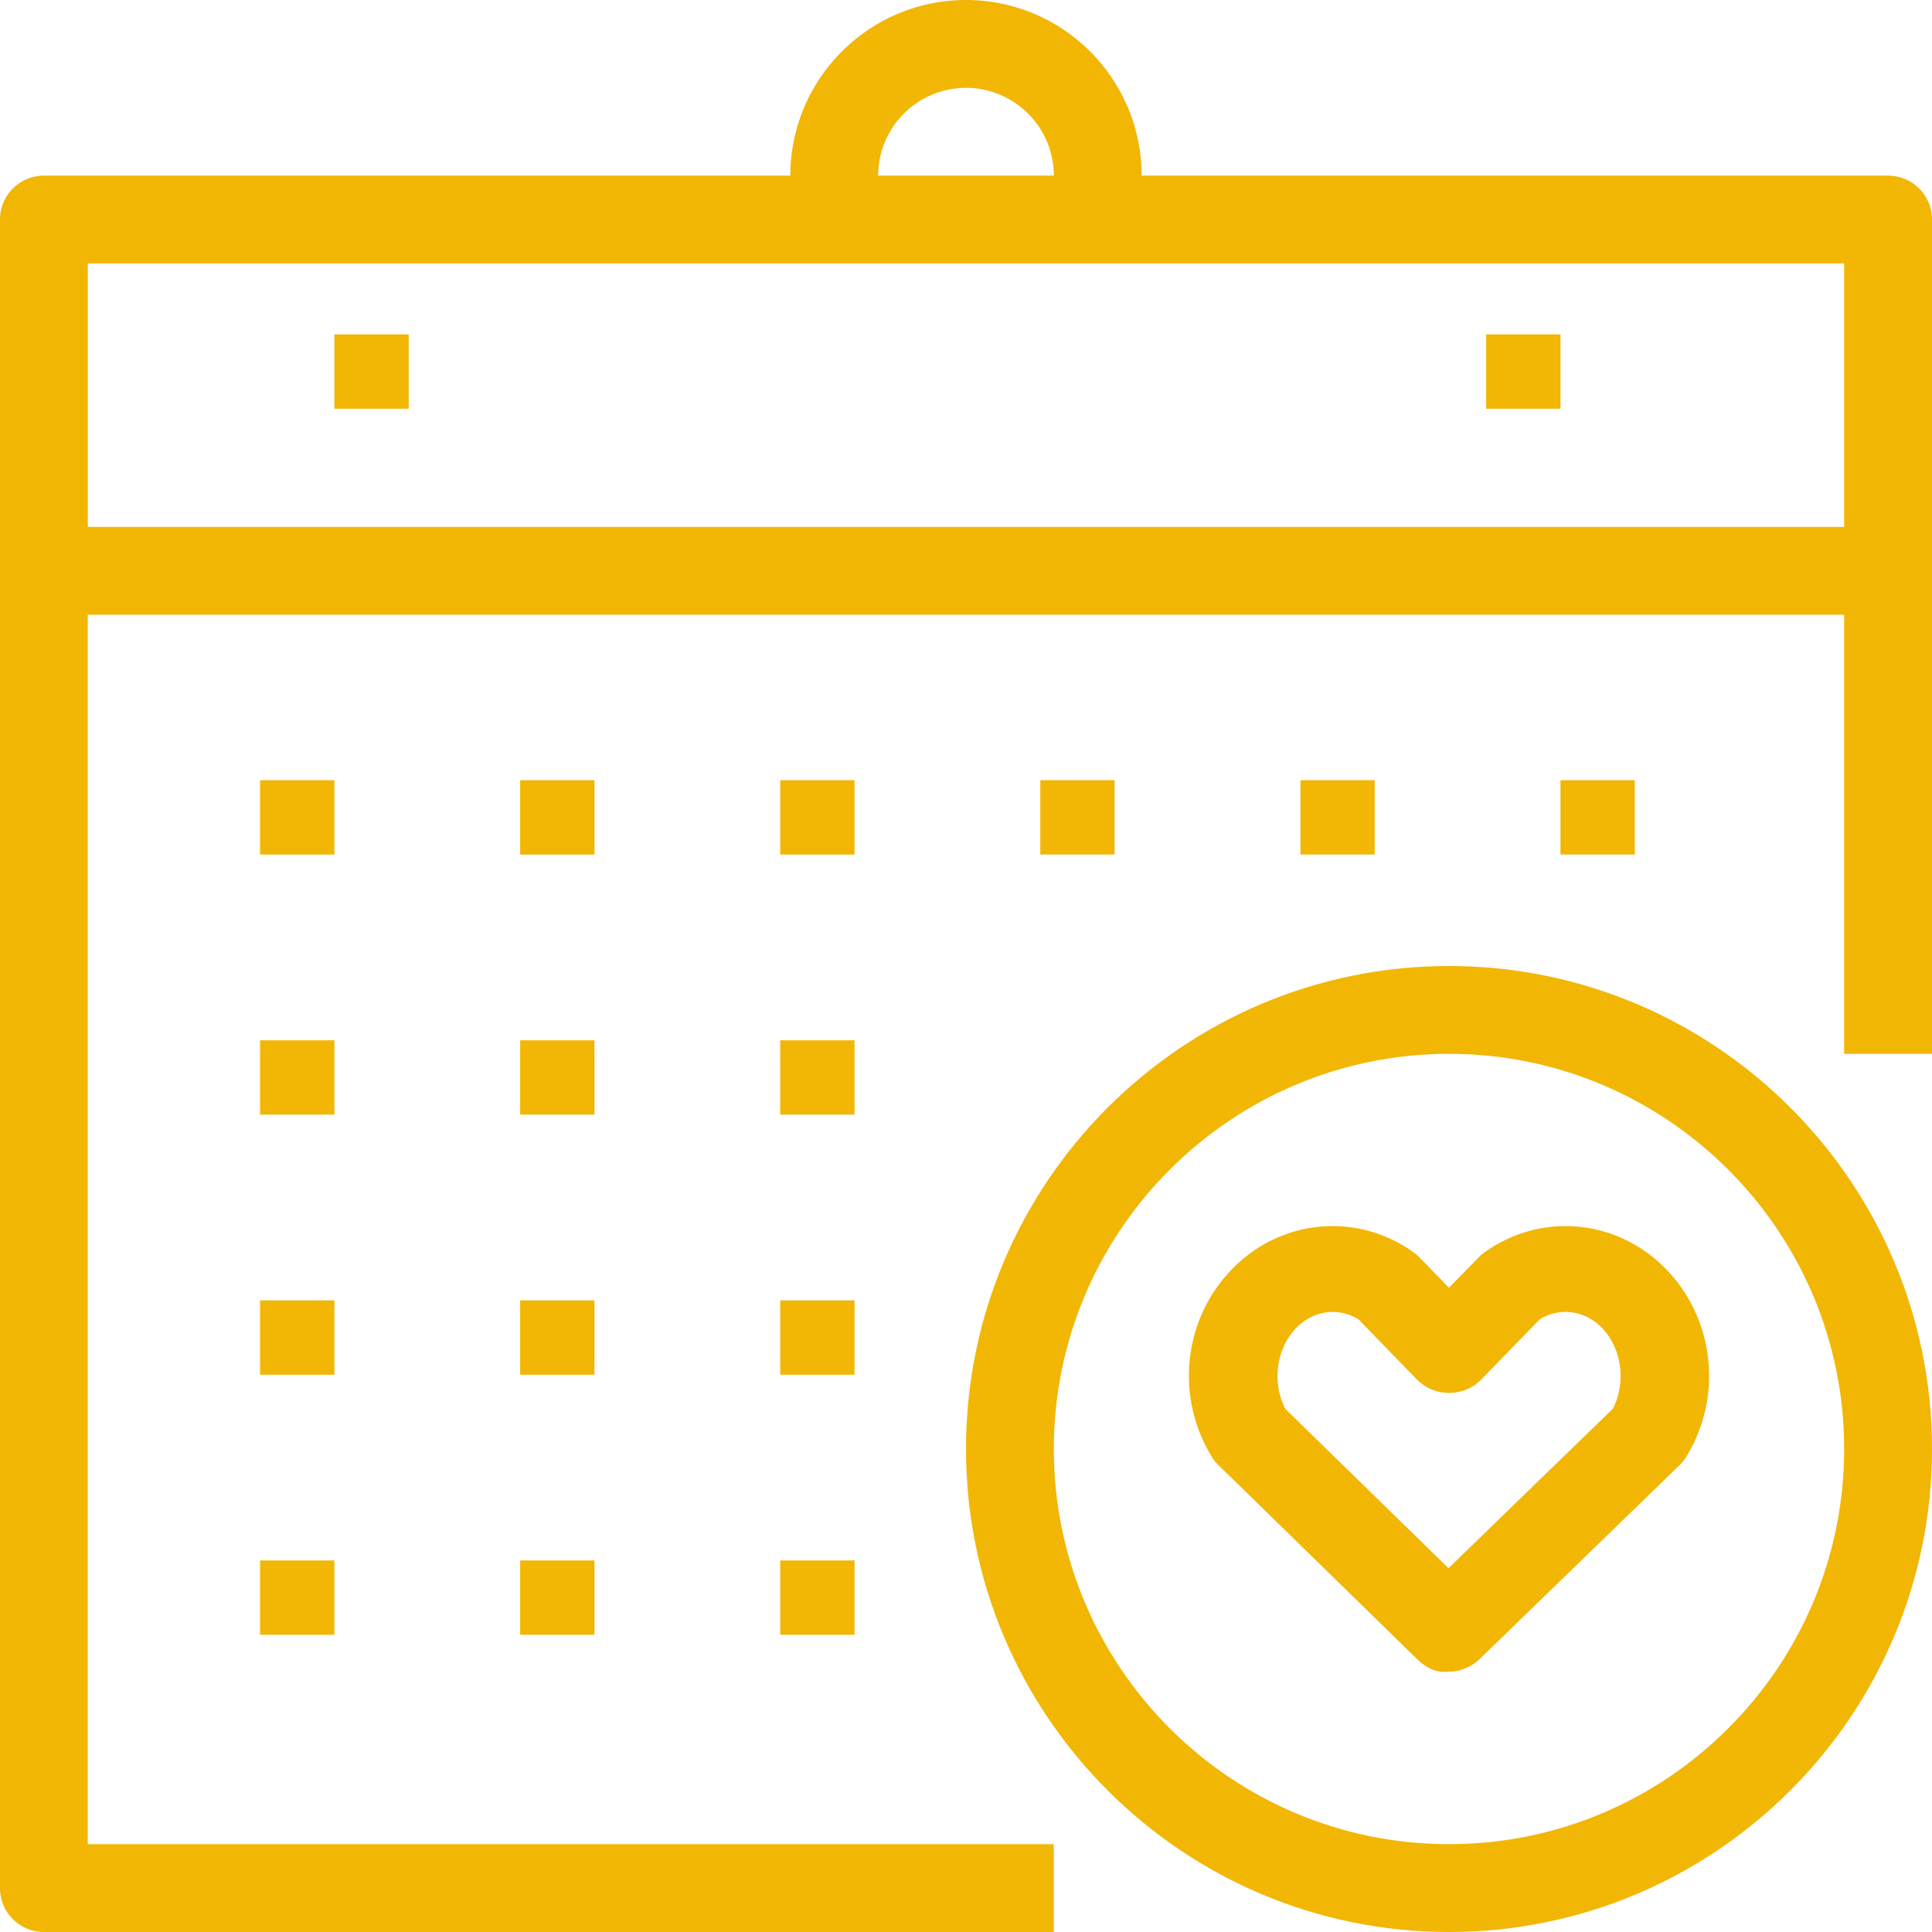
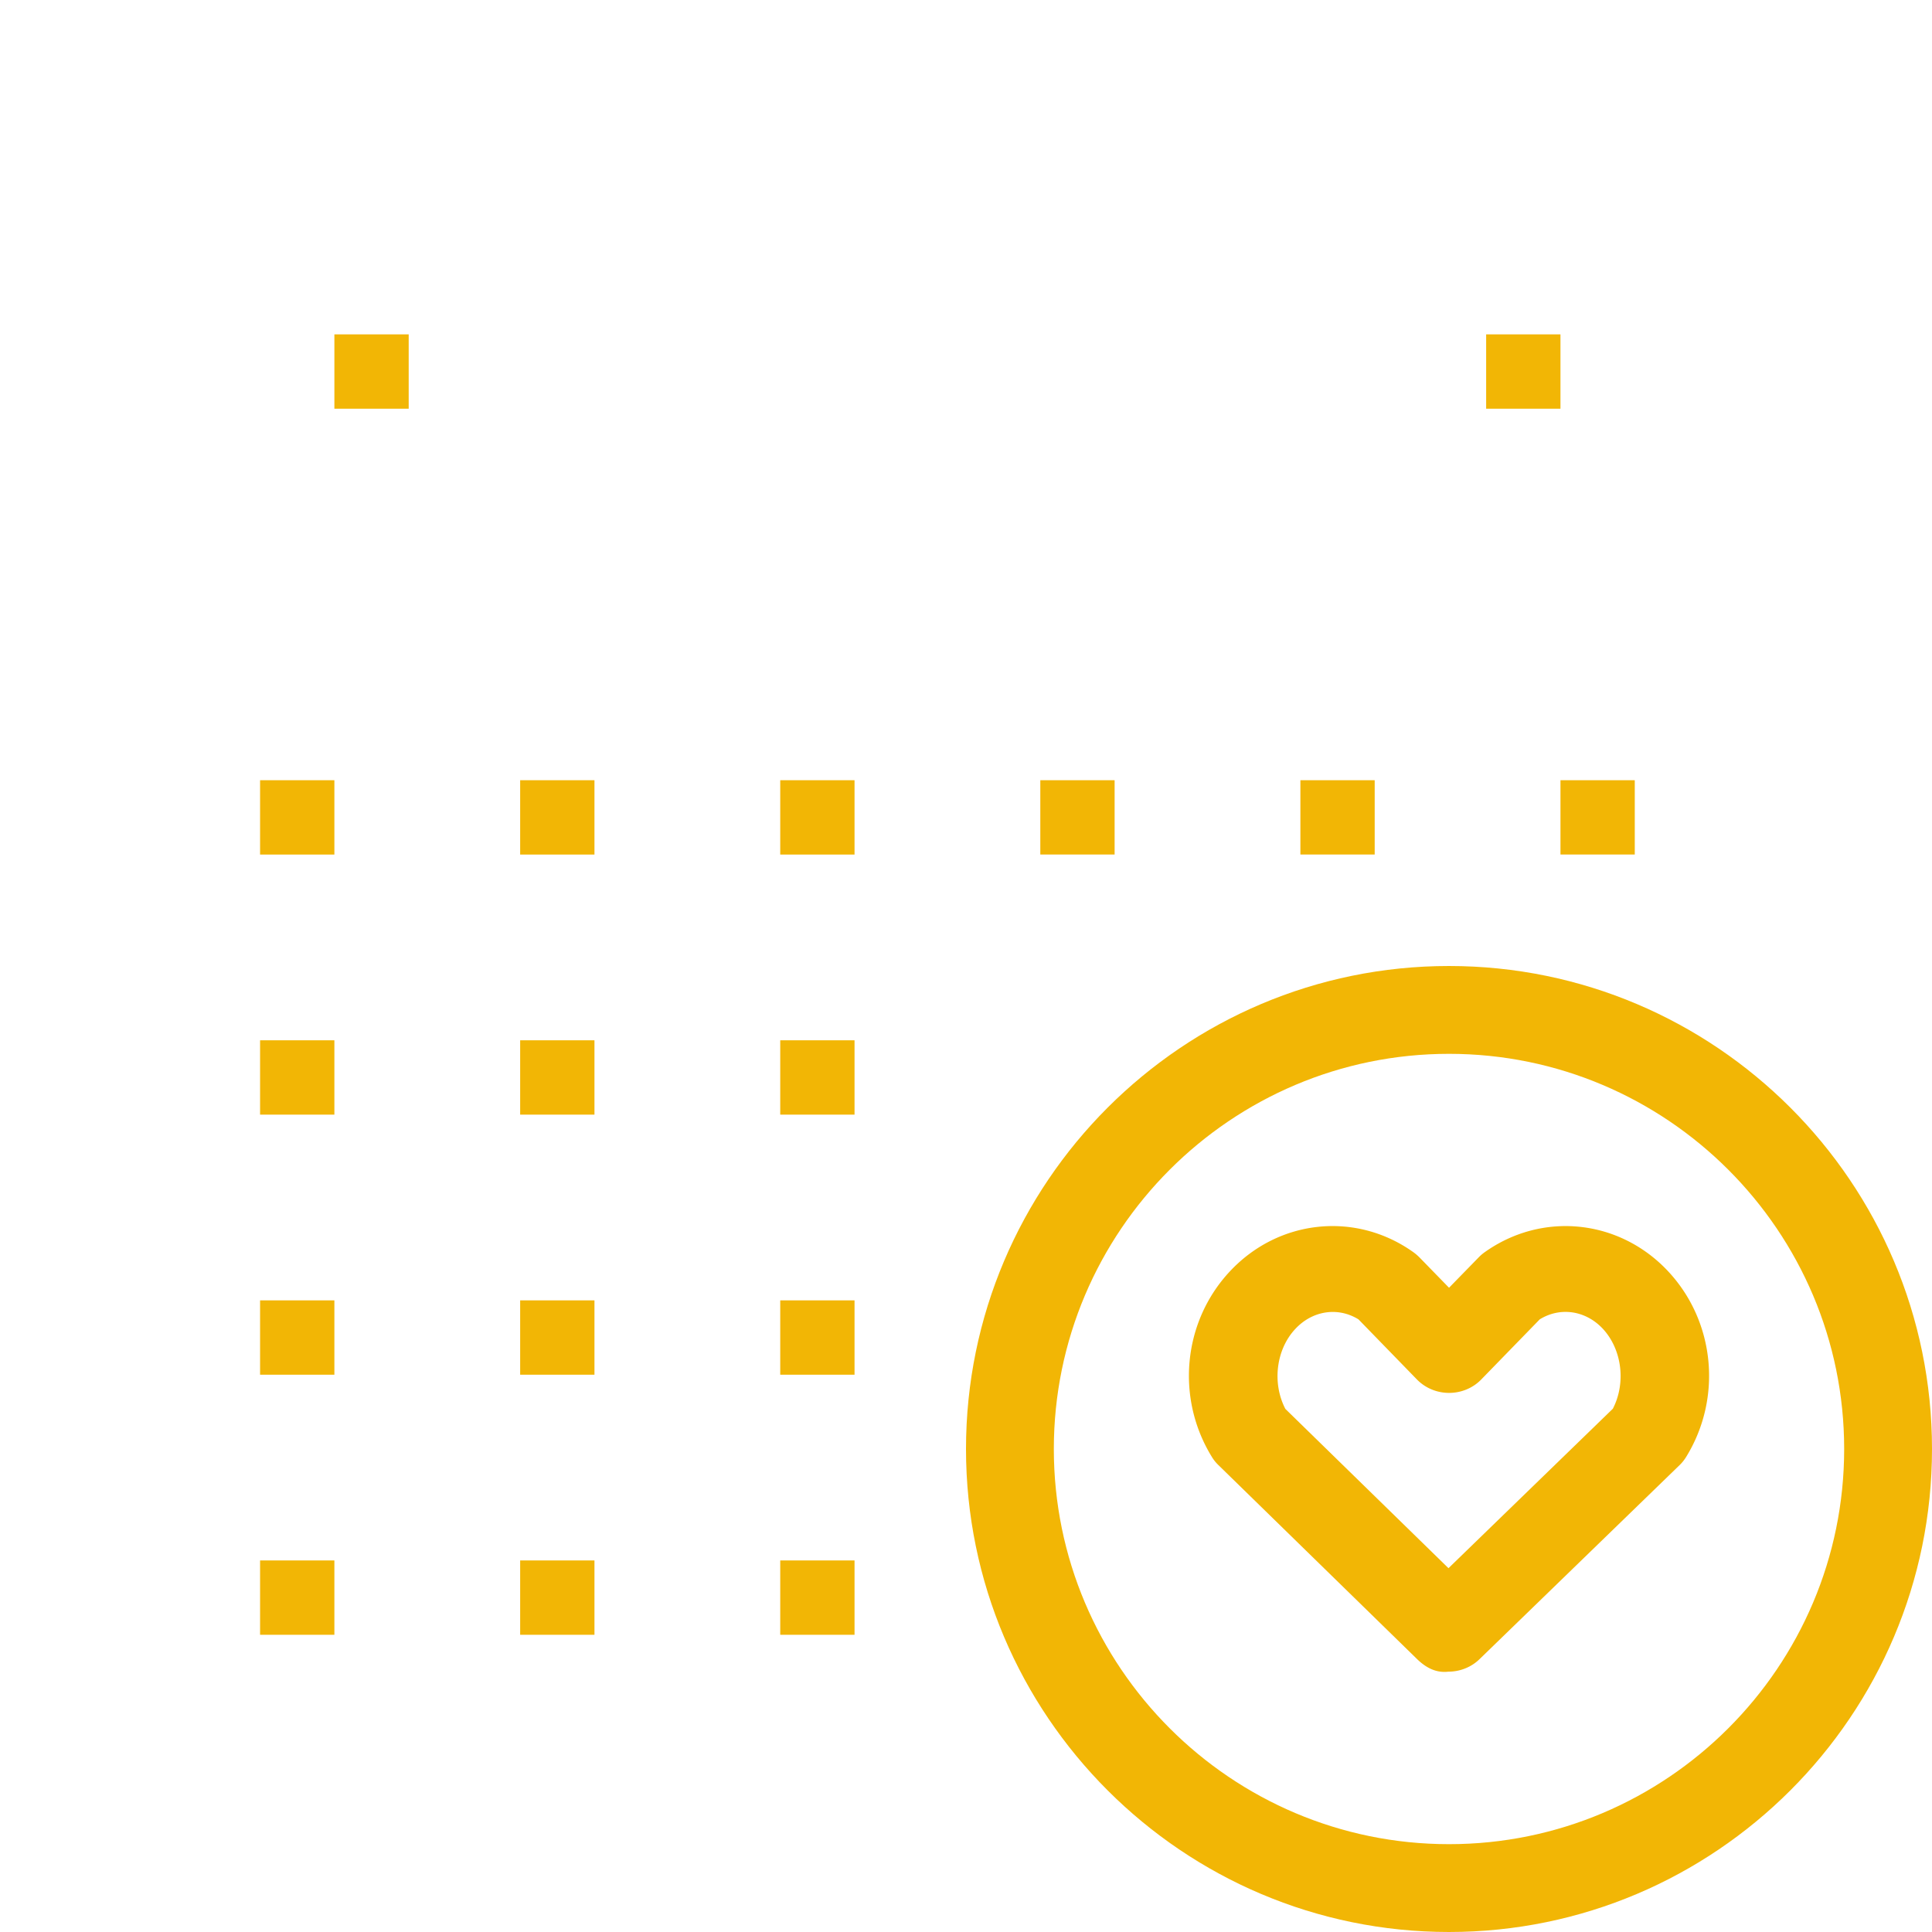
<svg xmlns="http://www.w3.org/2000/svg" width="52" height="52">
  <g fill="#F2B605">
    <path d="M39 26c-7.168 0-13 5.832-13 13s5.832 13 13 13 13-5.832 13-13-5.832-13-13-13zm0 23.636c-5.865 0-10.636-4.772-10.636-10.636S33.135 28.364 39 28.364 49.636 33.136 49.636 39 44.865 49.636 39 49.636z" />
    <path d="M44.908 34.228c-1.313-1.415-3.395-1.631-4.95-.523a1.15 1.15 0 00-.159.137l-.798.818-.797-.818a1.378 1.378 0 00-.16-.137c-1.556-1.11-3.638-.89-4.95.523-1.256 1.351-1.452 3.4-.477 4.984.048.08.109.156.177.221l5.345 5.22c.224.218.498.381.843.34.315 0 .617-.12.84-.337l5.382-5.22c.07-.067.13-.143.18-.224.974-1.583.778-3.633-.476-4.984zm-1.5 3.69l-4.422 4.29-4.39-4.287c-.359-.69-.254-1.593.265-2.15.463-.499 1.151-.601 1.703-.26l1.574 1.619c.225.23.537.36.865.36.328 0 .64-.13.864-.36l1.576-1.62c.554-.341 1.24-.24 1.703.26.514.559.62 1.46.263 2.148z" />
-     <path d="M50.818 4.727H30.727C30.727 2.12 28.607 0 26 0s-4.728 2.12-4.728 4.727H1.182C.527 4.727 0 5.257 0 5.91v44.909C0 51.47.528 52 1.18 52h27.182v-2.363h-26V16.546h47.273v11.818H52V5.909c0-.652-.528-1.182-1.182-1.182zM26 2.364a2.366 2.366 0 012.364 2.363h-4.728A2.366 2.366 0 0126 2.364zm23.636 11.818H2.363V7.09h47.273v7.09z" />
    <path d="M7 21h2v2H7zm7 0h2v2h-2zm7 0h2v2h-2zM7 28h2v2H7zm7 0h2v2h-2zm7 0h2v2h-2zM7 35h2v2H7zm7 0h2v2h-2zm7 0h2v2h-2zM7 42h2v2H7zm7 0h2v2h-2zm7 0h2v2h-2zm7-21h2v2h-2zm7 0h2v2h-2zm7 0h2v2h-2zM9 9h2v2H9zm31 0h2v2h-2z" />
  </g>
</svg>